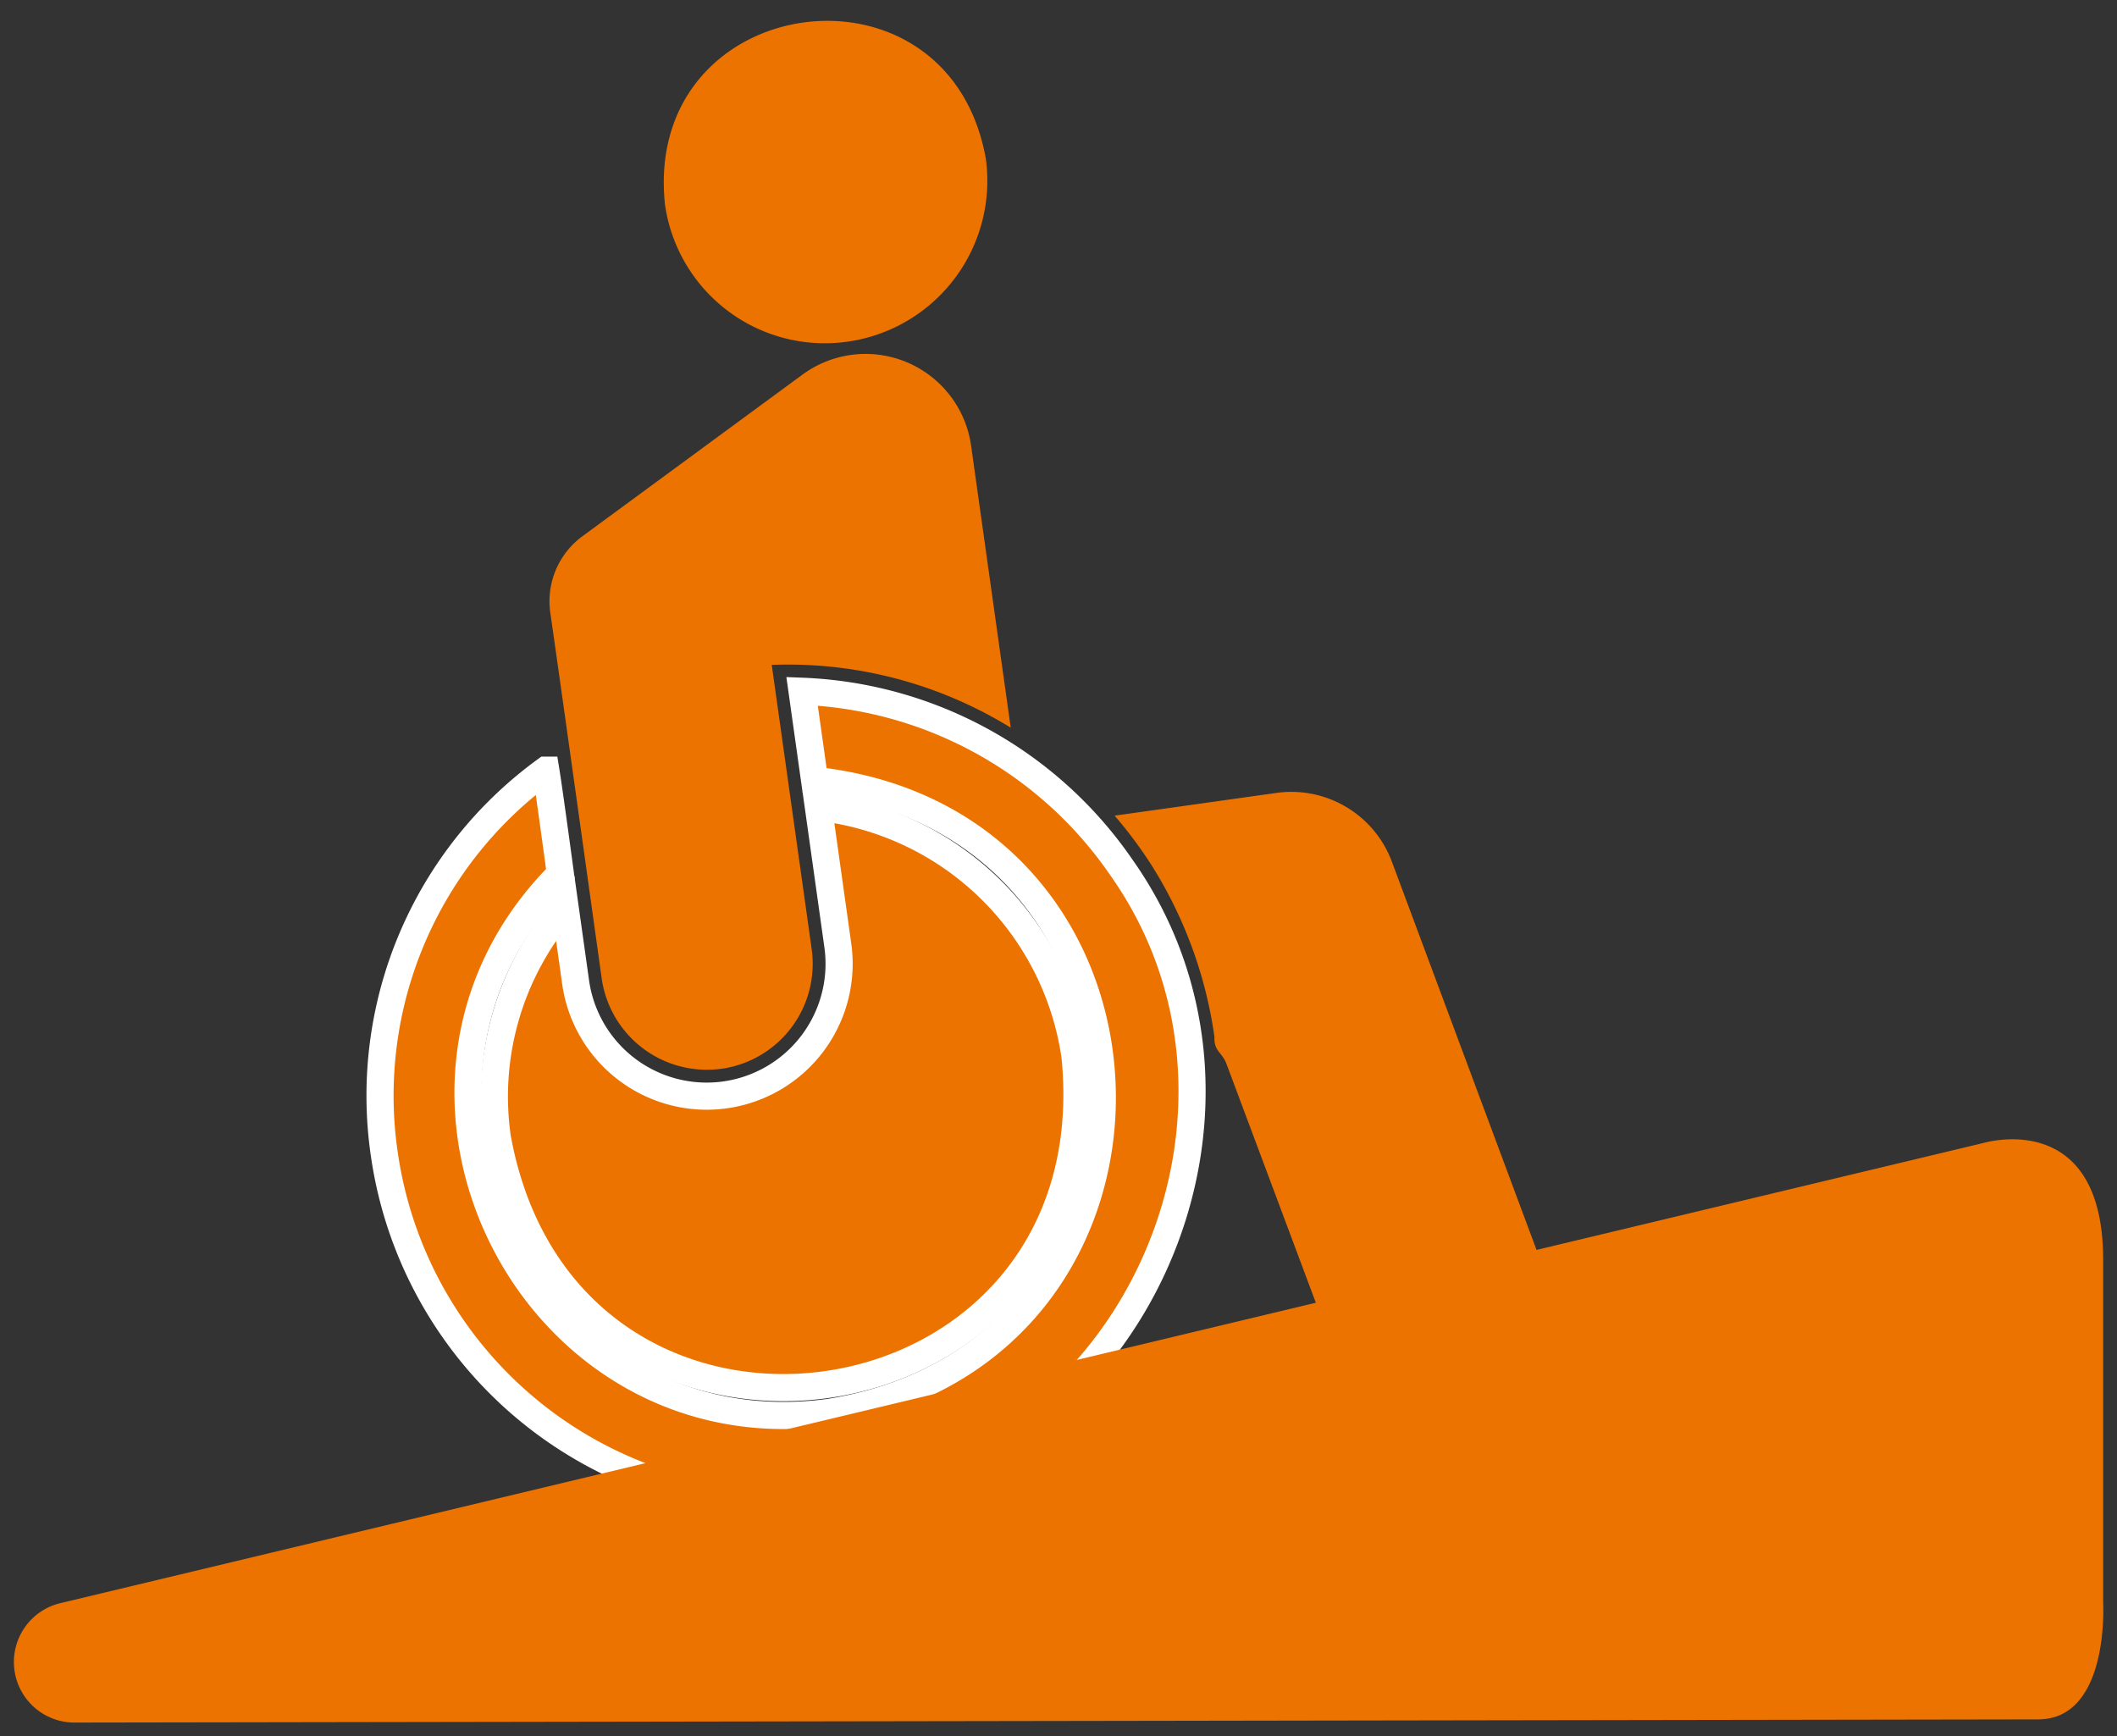
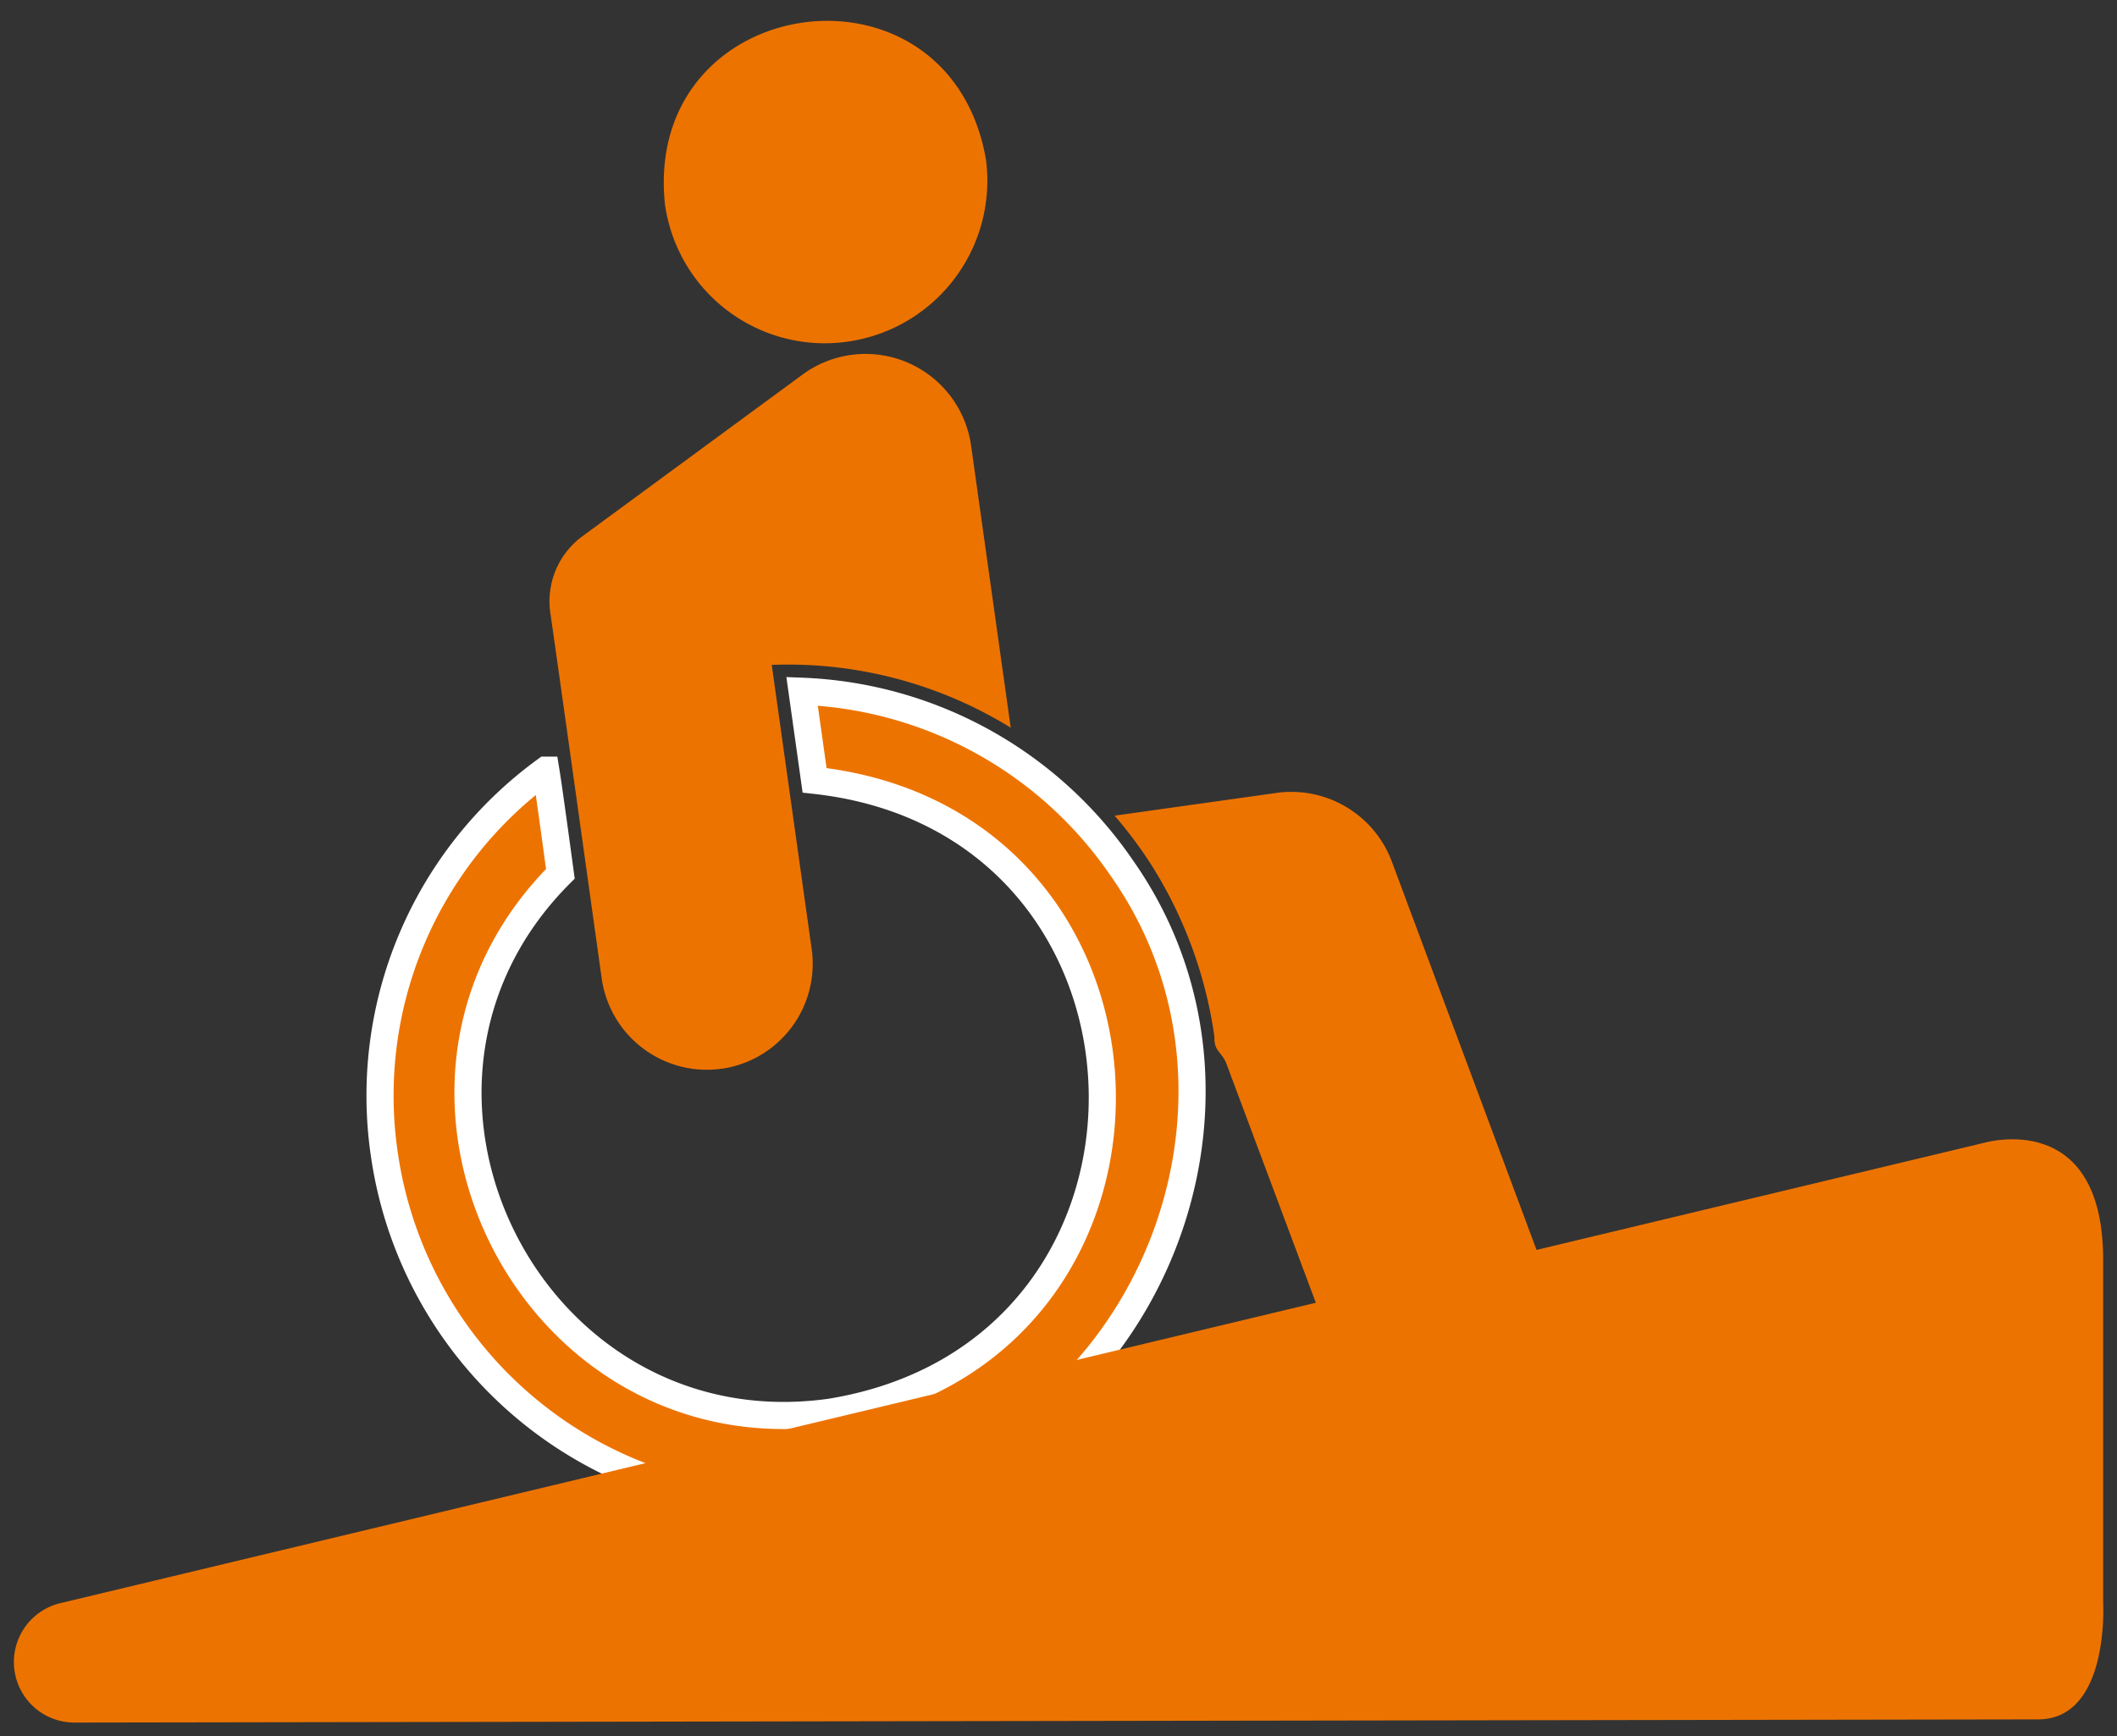
<svg xmlns="http://www.w3.org/2000/svg" width="78.021" height="63.982" viewBox="0 0 78.021 63.982">
  <rect x="0" y="0" width="78.021" height="63.982" fill="#333333" stroke="none" />
  <g id="Group_61" data-name="Group 61" transform="translate(-917.424 -5196.3)">
    <g id="AdobeStock_604478644" transform="translate(926.139 5200.066) rotate(-8)">
      <path id="Path_126" data-name="Path 126" d="M13.344,18.8,9.884,3.11A3.954,3.954,0,0,0,6.006,0H0A16.417,16.417,0,0,1,1.069,1.944,16.052,16.052,0,0,1,2.508,8.582c-.094.513.176.582.292,1.011L5.239,20.585C6.573,25.915,14.4,24.148,13.344,18.8Z" transform="translate(28.39 30.542)" fill="#ed7300" />
      <path id="Path_127" data-name="Path 127" d="M3.907,25.386a3.907,3.907,0,0,0,3.907-3.907s0-9.949,0-10.575a15.634,15.634,0,0,1,8.4,3.518V3.9A3.927,3.927,0,0,0,10.448.456L1.565,5.238A2.973,2.973,0,0,0,0,7.852c.011,2.474,0,12.534,0,13.626a3.916,3.916,0,0,0,3.907,3.907Z" transform="translate(8.835 12.377)" fill="#ed7300" />
      <path id="Path_128" data-name="Path 128" d="M28.38,8.086A14.974,14.974,0,0,0,17.621,0s0,3.066,0,3.314c13.435,3.411,11.223,22.842-2.663,23.141C3.8,26.45-1.013,12.114,7.863,5.423c0,0,.018-3.083,0-3.858A14.829,14.829,0,0,0,0,14.725,14.987,14.987,0,0,0,14.968,29.692C25.885,29.868,33.337,17.745,28.38,8.086Z" transform="translate(0 24.399)" fill="#ed7300" stroke="#fff" stroke-width="1" />
-       <path id="Path_129" data-name="Path 129" d="M0,10.419c.588,14.259,20.912,14.258,21.5,0A10.782,10.782,0,0,0,13.413,0V5.141a4.879,4.879,0,0,1-9.758,0V2.352A10.648,10.648,0,0,0,0,10.419Z" transform="translate(4.209 28.714)" fill="#ed7300" stroke="#fff" stroke-width="1" />
      <path id="Path_130" data-name="Path 130" d="M4.393,11.667a5.991,5.991,0,0,0,7.552-5.744C11.667-1.969.28-1.98,0,5.923a5.951,5.951,0,0,0,4.394,5.744Z" transform="translate(15.114 0)" fill="#ed7300" />
    </g>
    <path id="Path_131" data-name="Path 131" d="M87.628.839c.342-.082,4.3-1,4.307,4.323V17.824s.239,4.283-2.4,4.283l-72.37.117a2.231,2.231,0,0,1-.52-4.4Z" transform="translate(903 5237.558)" fill="#ed7300" stroke="rgba(0,0,0,0)" stroke-width="1" />
  </g>
</svg>